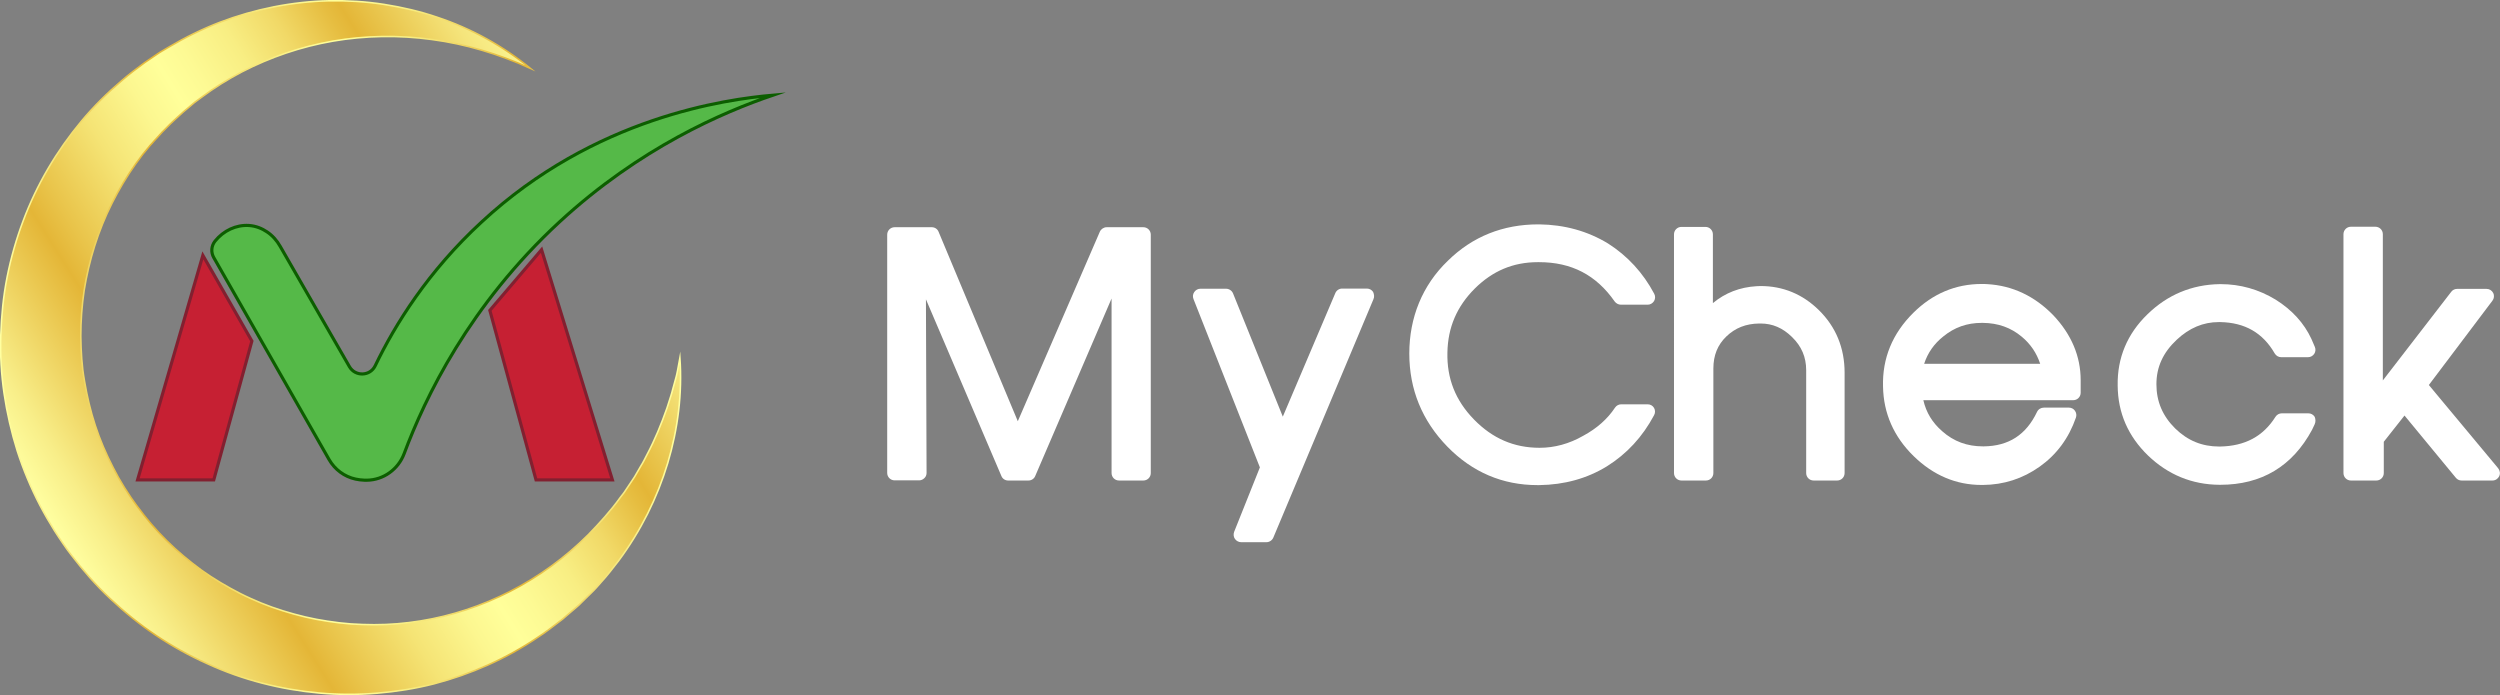
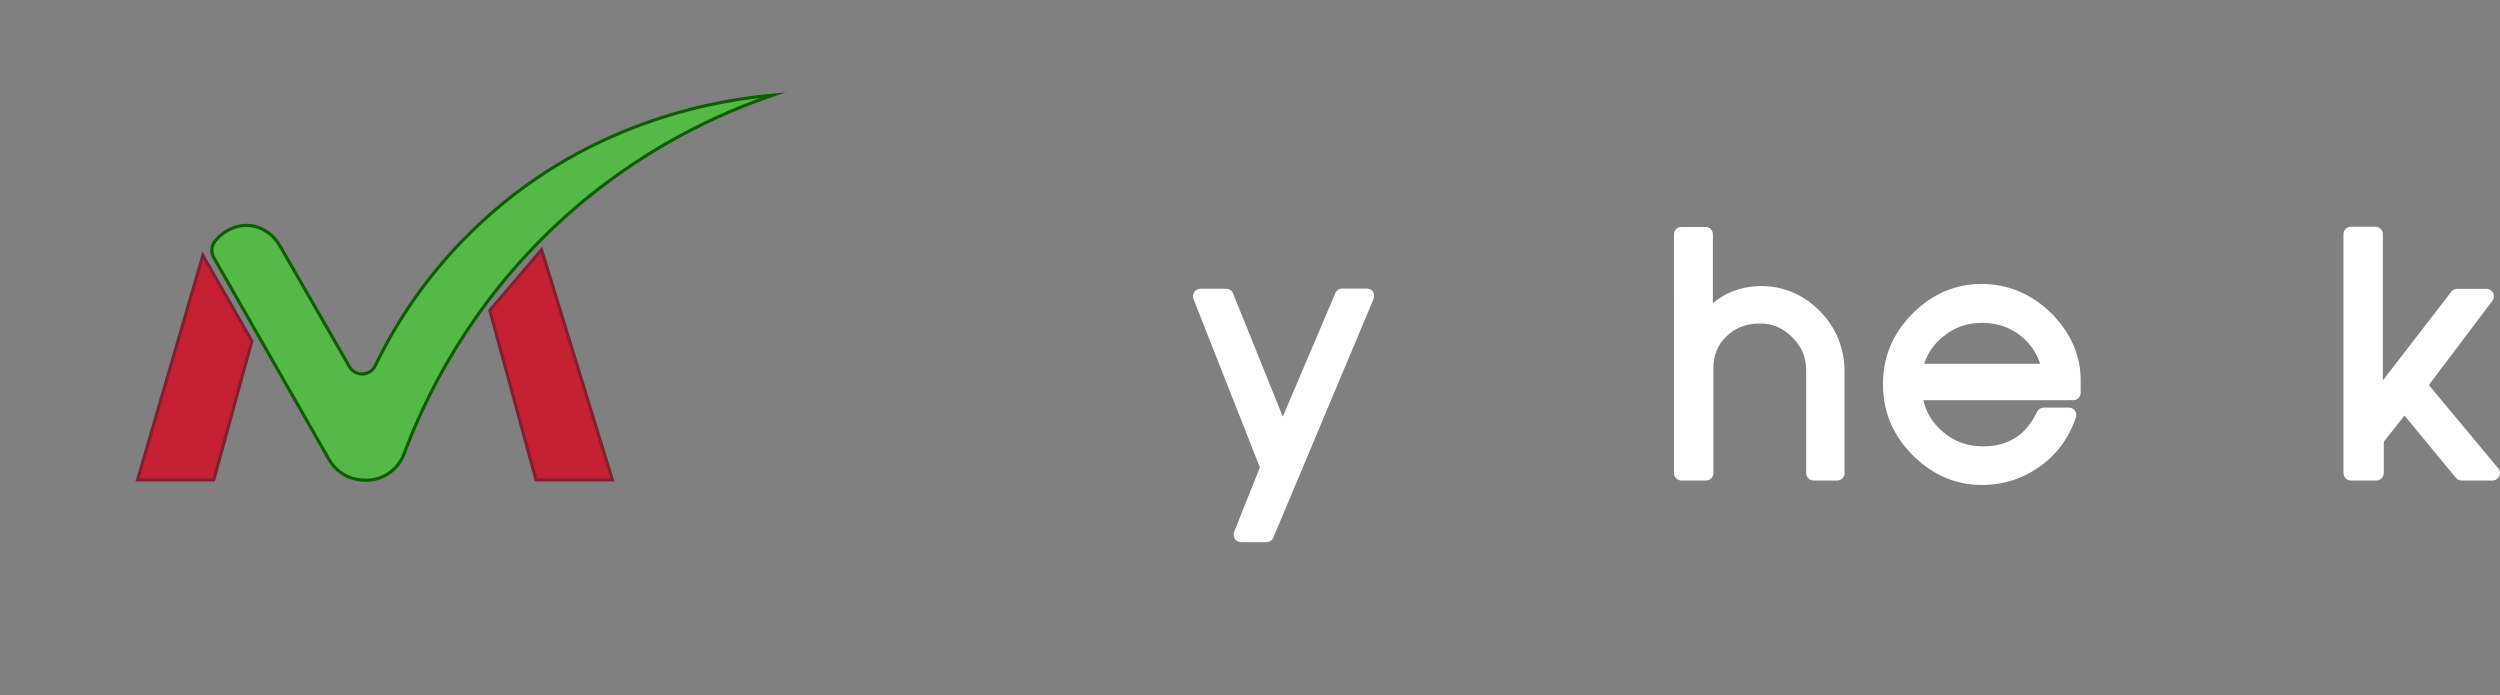
<svg xmlns="http://www.w3.org/2000/svg" version="1.1" id="Layer_2_1_" x="0px" y="0px" viewBox="0 0 1581.1 439.7" style="enable-background:new 0 0 1581.1 439.7;" xml:space="preserve">
  <rect x="0" y="0" width="1581.1" height="439.7" fill="#808080" stroke="none" />
  <style type="text/css">
	.st0{fill:#FFFFFF;}
	.st1{fill:url(#SVGID_1_);stroke:url(#SVGID_2_);stroke-miterlimit:10;}
	.st2{fill:#C62033;stroke:#822030;stroke-width:2;stroke-miterlimit:10;}
	.st3{fill:url(#SVGID_3_);stroke:#0C5E00;stroke-width:2;stroke-miterlimit:10;}
</style>
  <g id="Layer_1-2">
    <g>
      <g>
-         <path class="st0" d="M727.8,148.4v150.8c0,2.6-2.1,4.7-4.7,4.7h-15.4c-2.6,0-4.7-2.1-4.7-4.7V188.8l-48.3,112.3     c-0.7,1.7-2.4,2.8-4.3,2.8h-12.8c-1.9,0-3.6-1.1-4.3-2.9l-47.7-111.7l0.4,109.8c0,1.3-0.5,2.5-1.4,3.3c-0.9,0.9-2.1,1.4-3.3,1.4     h-15.5c-2.6,0-4.7-2.1-4.7-4.7V148.4c0-2.6,2.1-4.7,4.7-4.7h23.5c1.9,0,3.6,1.1,4.3,2.9l50.1,119.8l51.9-119.9     c0.8-1.7,2.5-2.8,4.3-2.8h23.2C725.7,143.7,727.8,145.8,727.8,148.4L727.8,148.4z" />
        <path class="st0" d="M868.6,189.3L805.3,340c-0.7,1.7-2.5,2.9-4.3,2.9h-16.1c-1.5,0-3-0.8-3.9-2.1c-0.9-1.3-1-2.9-0.5-4.4     l16.3-40.8l-42-106.5c-0.6-1.5-0.4-3.1,0.5-4.4c0.9-1.3,2.3-2.1,3.9-2.1h16.2c1.9,0,3.7,1.2,4.4,2.9l31.5,78l33.2-78.1     c0.7-1.7,2.4-2.9,4.3-2.9h15.7c1.6,0,3,0.8,3.9,2.1C869.1,186.2,869.3,187.8,868.6,189.3L868.6,189.3z" />
-         <path class="st0" d="M1046.1,262.6c-7.3,13.7-17.3,24.5-29.8,32.3c-12.5,7.7-26.9,11.7-42.8,11.9h-1.2c-22,0-41.2-8.2-56.9-24.3     c-16-16.4-24.1-36.2-24.1-58.9s8.2-43.2,24.5-58.8c15.5-15.2,34.7-22.9,57.1-22.9h0.6c15.9,0.2,30.5,4.2,43.5,12.1     c12.4,7.9,22.2,18.6,29.2,31.8c0.8,1.5,0.7,3.2-0.1,4.6c-0.9,1.4-2.4,2.3-4,2.3h-17c-1.5,0-3-0.8-3.9-2     c-11.7-16.8-27.3-24.9-47.9-24.9l-0.7,0c-15.6,0-28.6,5.5-39.9,16.7c-11.3,11.3-17,24.5-17.3,40.4c-0.4,16.5,5.1,30.4,16.8,42.4     c11.7,12,25.3,17.9,41.5,17.9c9.4,0,18.7-2.5,27.6-7.6c8.7-4.7,15.4-10.7,20.1-17.8c0.9-1.3,2.3-2.1,3.9-2.1h16.8     c1.7,0,3.2,0.9,4,2.3C1046.9,259.4,1046.9,261.2,1046.1,262.6L1046.1,262.6z" />
        <path class="st0" d="M1166.6,235.7v63.5c0,2.6-2.1,4.7-4.7,4.7H1147c-2.6,0-4.7-2.1-4.7-4.7v-65.1c0-8.2-2.9-15.1-9-21     c-5.8-5.7-12.3-8.5-19.8-8.5c-0.3,0-0.6,0-0.9,0c-8.4,0.1-15.2,2.8-20.8,8.2c-5.5,5.3-8.2,11.9-8.2,20.3v66.1     c0,2.6-2.1,4.7-4.7,4.7h-15.5c-2.6,0-4.7-2.1-4.7-4.7V148.2c0-2.6,2.1-4.7,4.7-4.7h15.2c2.6,0,4.7,2.1,4.7,4.7v43.5     c7.8-6.5,17.1-10.1,27.7-10.7c0.9,0,1.7-0.1,2.5-0.1c14.1,0,26.5,5.1,36.8,15.2C1161.1,206.7,1166.6,220.1,1166.6,235.7     L1166.6,235.7z" />
        <path class="st0" d="M1298.7,199.5c-11.8-12.2-25.9-18.9-41.9-19.8c-1.2-0.1-2.3-0.1-3.5-0.1c-16.5,0-31,6.1-43.3,18.3     c-13.1,13-19.6,28.6-19.1,46.6c0.3,16.9,6.8,31.7,19.4,44c12.4,12.1,26.8,18.2,42.9,18.2h0.9c13.2-0.1,25.2-4,35.9-11.6     c10.7-7.6,18.4-18,22.9-31c0.5-1.4,0.3-3-0.6-4.3c-0.9-1.3-2.3-2-3.8-2h-15.9c-1.8,0-3.5,1-4.3,2.7     c-6.9,14.5-17.9,21.6-33.6,21.8h-0.6c-10,0-18.5-3.1-25.8-9.6c-6.2-5.4-10.1-11.8-11.9-19.6h94.8c2.6,0,4.7-2.1,4.7-4.7v-8     C1315.9,225.4,1310.1,211.6,1298.7,199.5L1298.7,199.5z M1216.9,230.1c2.3-7,6.3-12.7,12.1-17.3c7.1-5.8,15-8.6,24.4-8.6l0.6,0     c9.7,0.1,17.8,3,24.7,8.8c5.5,4.6,9.3,10.2,11.6,17.1L1216.9,230.1L1216.9,230.1z" />
-         <path class="st0" d="M1463.9,268.3l-1.6,3.4c-0.1,0.1-0.1,0.2-0.1,0.2c-12.4,23-31.9,34.7-58,34.7h-0.5     c-17.4-0.1-32.6-6.4-45.2-18.5c-12.6-12.2-19.1-27-19.2-44.3c-0.3-17.4,6-32.6,18.8-45c12.7-12.4,28.1-18.8,45.6-19.1l0.8,0     c12.3,0,24,3.3,34.7,9.8c10.4,6.5,18,14.9,22.6,24.8l2.2,5.1c0.6,1.4,0.5,3.1-0.4,4.4c-0.9,1.3-2.3,2.1-3.9,2.1h-17     c-1.7,0-3.2-0.9-4.1-2.4c-7.5-13-18.8-19.5-34.4-19.8h-1c-9.8,0-18.6,3.7-26.6,11.2c-8.6,8.1-12.8,17.2-12.8,28.1     s3.9,20.1,11.9,28c7.9,7.7,17,11.4,27.8,11.4h0.6c15.7-0.3,27.2-6.4,35-18.8c0.9-1.4,2.4-2.2,4-2.2h16.8c1.6,0,3.1,0.8,4,2.2     C1464.5,265.1,1464.6,266.8,1463.9,268.3L1463.9,268.3z" />
        <path class="st0" d="M1580.6,301.2c-0.8,1.6-2.4,2.7-4.3,2.7h-19.5c-1.4,0-2.7-0.6-3.6-1.7l-32.5-39.4l-13.1,16.6v19.8     c0,2.6-2.1,4.7-4.7,4.7h-16.1c-2.6,0-4.7-2.1-4.7-4.7V148.1c0-2.6,2.1-4.7,4.7-4.7h15.5c2.6,0,4.7,2.1,4.7,4.7v92.5l43.3-56.1     c0.9-1.2,2.3-1.8,3.7-1.8h18.6c1.8,0,3.4,1,4.2,2.6c0.8,1.6,0.6,3.5-0.5,4.9l-40.2,53.3l43.8,52.6     C1581.1,297.6,1581.4,299.5,1580.6,301.2L1580.6,301.2z" />
      </g>
      <g>
        <linearGradient id="SVGID_1_" gradientUnits="userSpaceOnUse" x1="34.52" y1="104.359" x2="401.6" y2="335.899" gradientTransform="matrix(1 0 0 -1 0 440)">
          <stop offset="0" style="stop-color:#FFFFA1" />
          <stop offset="6.000000e-02" style="stop-color:#F8EE89" />
          <stop offset="0.18" style="stop-color:#E9C44B" />
          <stop offset="0.22" style="stop-color:#E4B637" />
          <stop offset="0.26" style="stop-color:#E9C44A" />
          <stop offset="0.36" style="stop-color:#F5E475" />
          <stop offset="0.44" style="stop-color:#FCF790" />
          <stop offset="0.49" style="stop-color:#FFFF9A" />
          <stop offset="0.53" style="stop-color:#FDFA94" />
          <stop offset="0.6" style="stop-color:#F8EE83" />
          <stop offset="0.67" style="stop-color:#F1D967" />
          <stop offset="0.74" style="stop-color:#E6BD40" />
          <stop offset="0.76" style="stop-color:#E4B637" />
          <stop offset="0.81" style="stop-color:#EAC851" />
          <stop offset="0.89" style="stop-color:#F5E57C" />
          <stop offset="0.96" style="stop-color:#FCF897" />
          <stop offset="1" style="stop-color:#FFFFA1" />
        </linearGradient>
        <linearGradient id="SVGID_2_" gradientUnits="userSpaceOnUse" x1="-3.807352e-02" y1="220.146" x2="430.973" y2="220.146" gradientTransform="matrix(1 0 0 -1 0 440)">
          <stop offset="0" style="stop-color:#FFFFA1" />
          <stop offset="6.000000e-02" style="stop-color:#F8EE89" />
          <stop offset="0.18" style="stop-color:#E9C44B" />
          <stop offset="0.22" style="stop-color:#E4B637" />
          <stop offset="0.26" style="stop-color:#E9C44A" />
          <stop offset="0.36" style="stop-color:#F5E475" />
          <stop offset="0.44" style="stop-color:#FCF790" />
          <stop offset="0.49" style="stop-color:#FFFF9A" />
          <stop offset="0.53" style="stop-color:#FDFA94" />
          <stop offset="0.6" style="stop-color:#F8EE83" />
          <stop offset="0.67" style="stop-color:#F1D967" />
          <stop offset="0.74" style="stop-color:#E6BD40" />
          <stop offset="0.76" style="stop-color:#E4B637" />
          <stop offset="0.81" style="stop-color:#EAC851" />
          <stop offset="0.89" style="stop-color:#F5E57C" />
          <stop offset="0.96" style="stop-color:#FCF897" />
          <stop offset="1" style="stop-color:#FFFFA1" />
        </linearGradient>
-         <path class="st1" d="M430,226.3c3.1,44.3-10.8,90.8-38.8,128.4c-3.6,4.6-7.1,9.3-11.1,13.6l-2.9,3.3l-1.5,1.6     c-0.5,0.5-1,1-1.6,1.6l-6.3,6.2l-1.6,1.6c-0.5,0.5-1.1,1-1.7,1.5l-3.4,2.9l-3.4,2.9c-1.1,1-2.2,2-3.4,2.8     c-4.7,3.6-9.4,7.3-14.4,10.5c-19.7,13.4-42.1,23.2-65.5,29.3c-11.7,3-23.8,4.9-35.9,5.9c-12.1,1-24.4,1-36.6-0.1     c-24.3-2.2-48.5-8.3-70.9-18.6c-11.2-5-22.1-11-32.4-17.9c-10.3-6.9-19.9-14.7-28.9-23.2c-9.1-8.5-17.2-17.9-24.7-27.7     c-1.9-2.5-3.7-4.9-5.4-7.5c-1.7-2.6-3.5-5.1-5.1-7.7l-4.8-8c-0.8-1.3-1.5-2.7-2.3-4.1l-2.2-4.1c-5.7-11-10.5-22.5-14.3-34.3     c-3.7-11.8-6.5-24-8.3-36.2c-1.8-12.3-2.5-24.7-2.1-37c0.4-12.4,1.6-24.7,4-36.8c2.4-12.1,5.8-24,10.1-35.4     c4.3-11.5,9.6-22.6,15.8-33.2C36.6,96,43.7,86,51.5,76.6c7.8-9.4,16.5-18,25.7-25.8c4.6-4,9.4-7.6,14.3-11.2l7.5-5.1     c1.2-0.9,2.5-1.6,3.8-2.4l3.9-2.3c10.3-6.1,21.1-11.4,32.3-15.7C161.2,5.7,184.8,1,208.2,0.5C219.9,0.3,231.6,1,243,2.8     c11.4,1.8,22.7,4.4,33.5,8.1c21.7,7.2,41.8,18.3,58.9,32.3c-20.2-9.1-41.1-15.4-62.2-18.2c-21.1-2.9-42.3-2.5-62.6,1     s-39.8,10.2-57.7,19.5c-8.9,4.7-17.4,10-25.4,16l-3,2.2c-1,0.7-2,1.5-2.9,2.3l-5.7,4.8c-3.7,3.4-7.4,6.6-10.8,10.2l-2.6,2.6     l-2.5,2.8l-2.5,2.7l-1.2,1.4L95,91.9l-4.7,5.7l-4.4,5.9c-5.7,8-10.7,16.4-15.1,25.1c-8.8,17.4-14.5,36.1-17.6,55.2     c-1.4,9.6-2.1,19.2-2.1,28.8c0,4.8,0.3,9.6,0.6,14.4l0.7,7.2c0.3,2.4,0.7,4.7,1.1,7.1c1.6,9.4,3.8,18.8,6.8,27.9     c3,9.1,6.8,17.9,11.2,26.4l1.7,3.2c0.6,1.1,1.1,2.1,1.7,3.2l3.7,6.2c1.3,2,2.6,4,3.9,6c1.3,2,2.8,3.9,4.2,5.9     c5.7,7.7,11.9,15.1,18.7,21.8c6.8,6.8,14.2,12.9,21.9,18.6c7.8,5.6,16.1,10.5,24.7,14.9c4.3,2.2,8.7,4.1,13.2,6l6.8,2.6l6.9,2.3     c9.3,2.9,18.7,5.2,28.4,6.6c2.4,0.3,4.8,0.7,7.3,1l7.3,0.7c4.9,0.3,9.8,0.5,14.7,0.5c9.8,0,19.6-0.8,29.4-2.4     c39-6.3,76.7-25.4,106-54.5c7.2-7.4,14.2-15.1,20.3-23.6l2.4-3.1c0.7-1.1,1.5-2.2,2.2-3.3l4.4-6.6c1.3-2.3,2.6-4.6,4-6.9     c0.7-1.1,1.4-2.3,2-3.5l1.8-3.5c5-9.4,9.1-19.4,12.7-29.6l2.5-7.8c0.5-1.3,0.7-2.6,1.1-3.9l1.1-4l1.1-4c0.4-1.3,0.6-2.7,0.9-4     L430,226.3L430,226.3z" />
        <g>
          <polygon class="st2" points="128.3,161.5 87,303.5 135.2,303.5 159.3,215.7     " />
          <polygon class="st2" points="342.5,157.9 387.3,303.5 339,303.5 309.8,196.3     " />
          <linearGradient id="SVGID_3_" gradientUnits="userSpaceOnUse" x1="488.77" y1="258.155" x2="133.919" y2="258.155" gradientTransform="matrix(1 0 0 -1 0 440)">
            <stop offset="0" style="stop-color:#55B948" />
            <stop offset="1" style="stop-color:#55B948" />
          </linearGradient>
          <path class="st3" d="M488.8,60.2c-31.7,10.8-84.1,33.3-134.9,80.1c-57.2,52.8-85.1,111.3-98.3,146.6      c-3.7,9.9-13.1,16.7-23.6,16.8c-0.4,0-0.9,0-1.4,0c-2.1-0.1-4-0.3-5.7-0.7c-7.1-1.5-13.2-6.1-16.8-12.4      c-24.3-42.6-48.6-85.1-72.9-127.7c-1.9-3.3-1.6-7.4,0.8-10.4c5.3-6.6,13.3-10.4,21.4-9.9c4.6,0.3,8.4,2,11.4,4      c3.5,2.3,6.3,5.5,8.4,9.2c14.6,25.4,29.2,50.7,43.8,76.1c3.7,6.4,13.1,6.1,16.3-0.6c12.5-25.9,33.3-59.6,67.3-90.9      C376.1,74.1,459.1,62.8,488.8,60.2L488.8,60.2z" />
        </g>
      </g>
    </g>
  </g>
</svg>